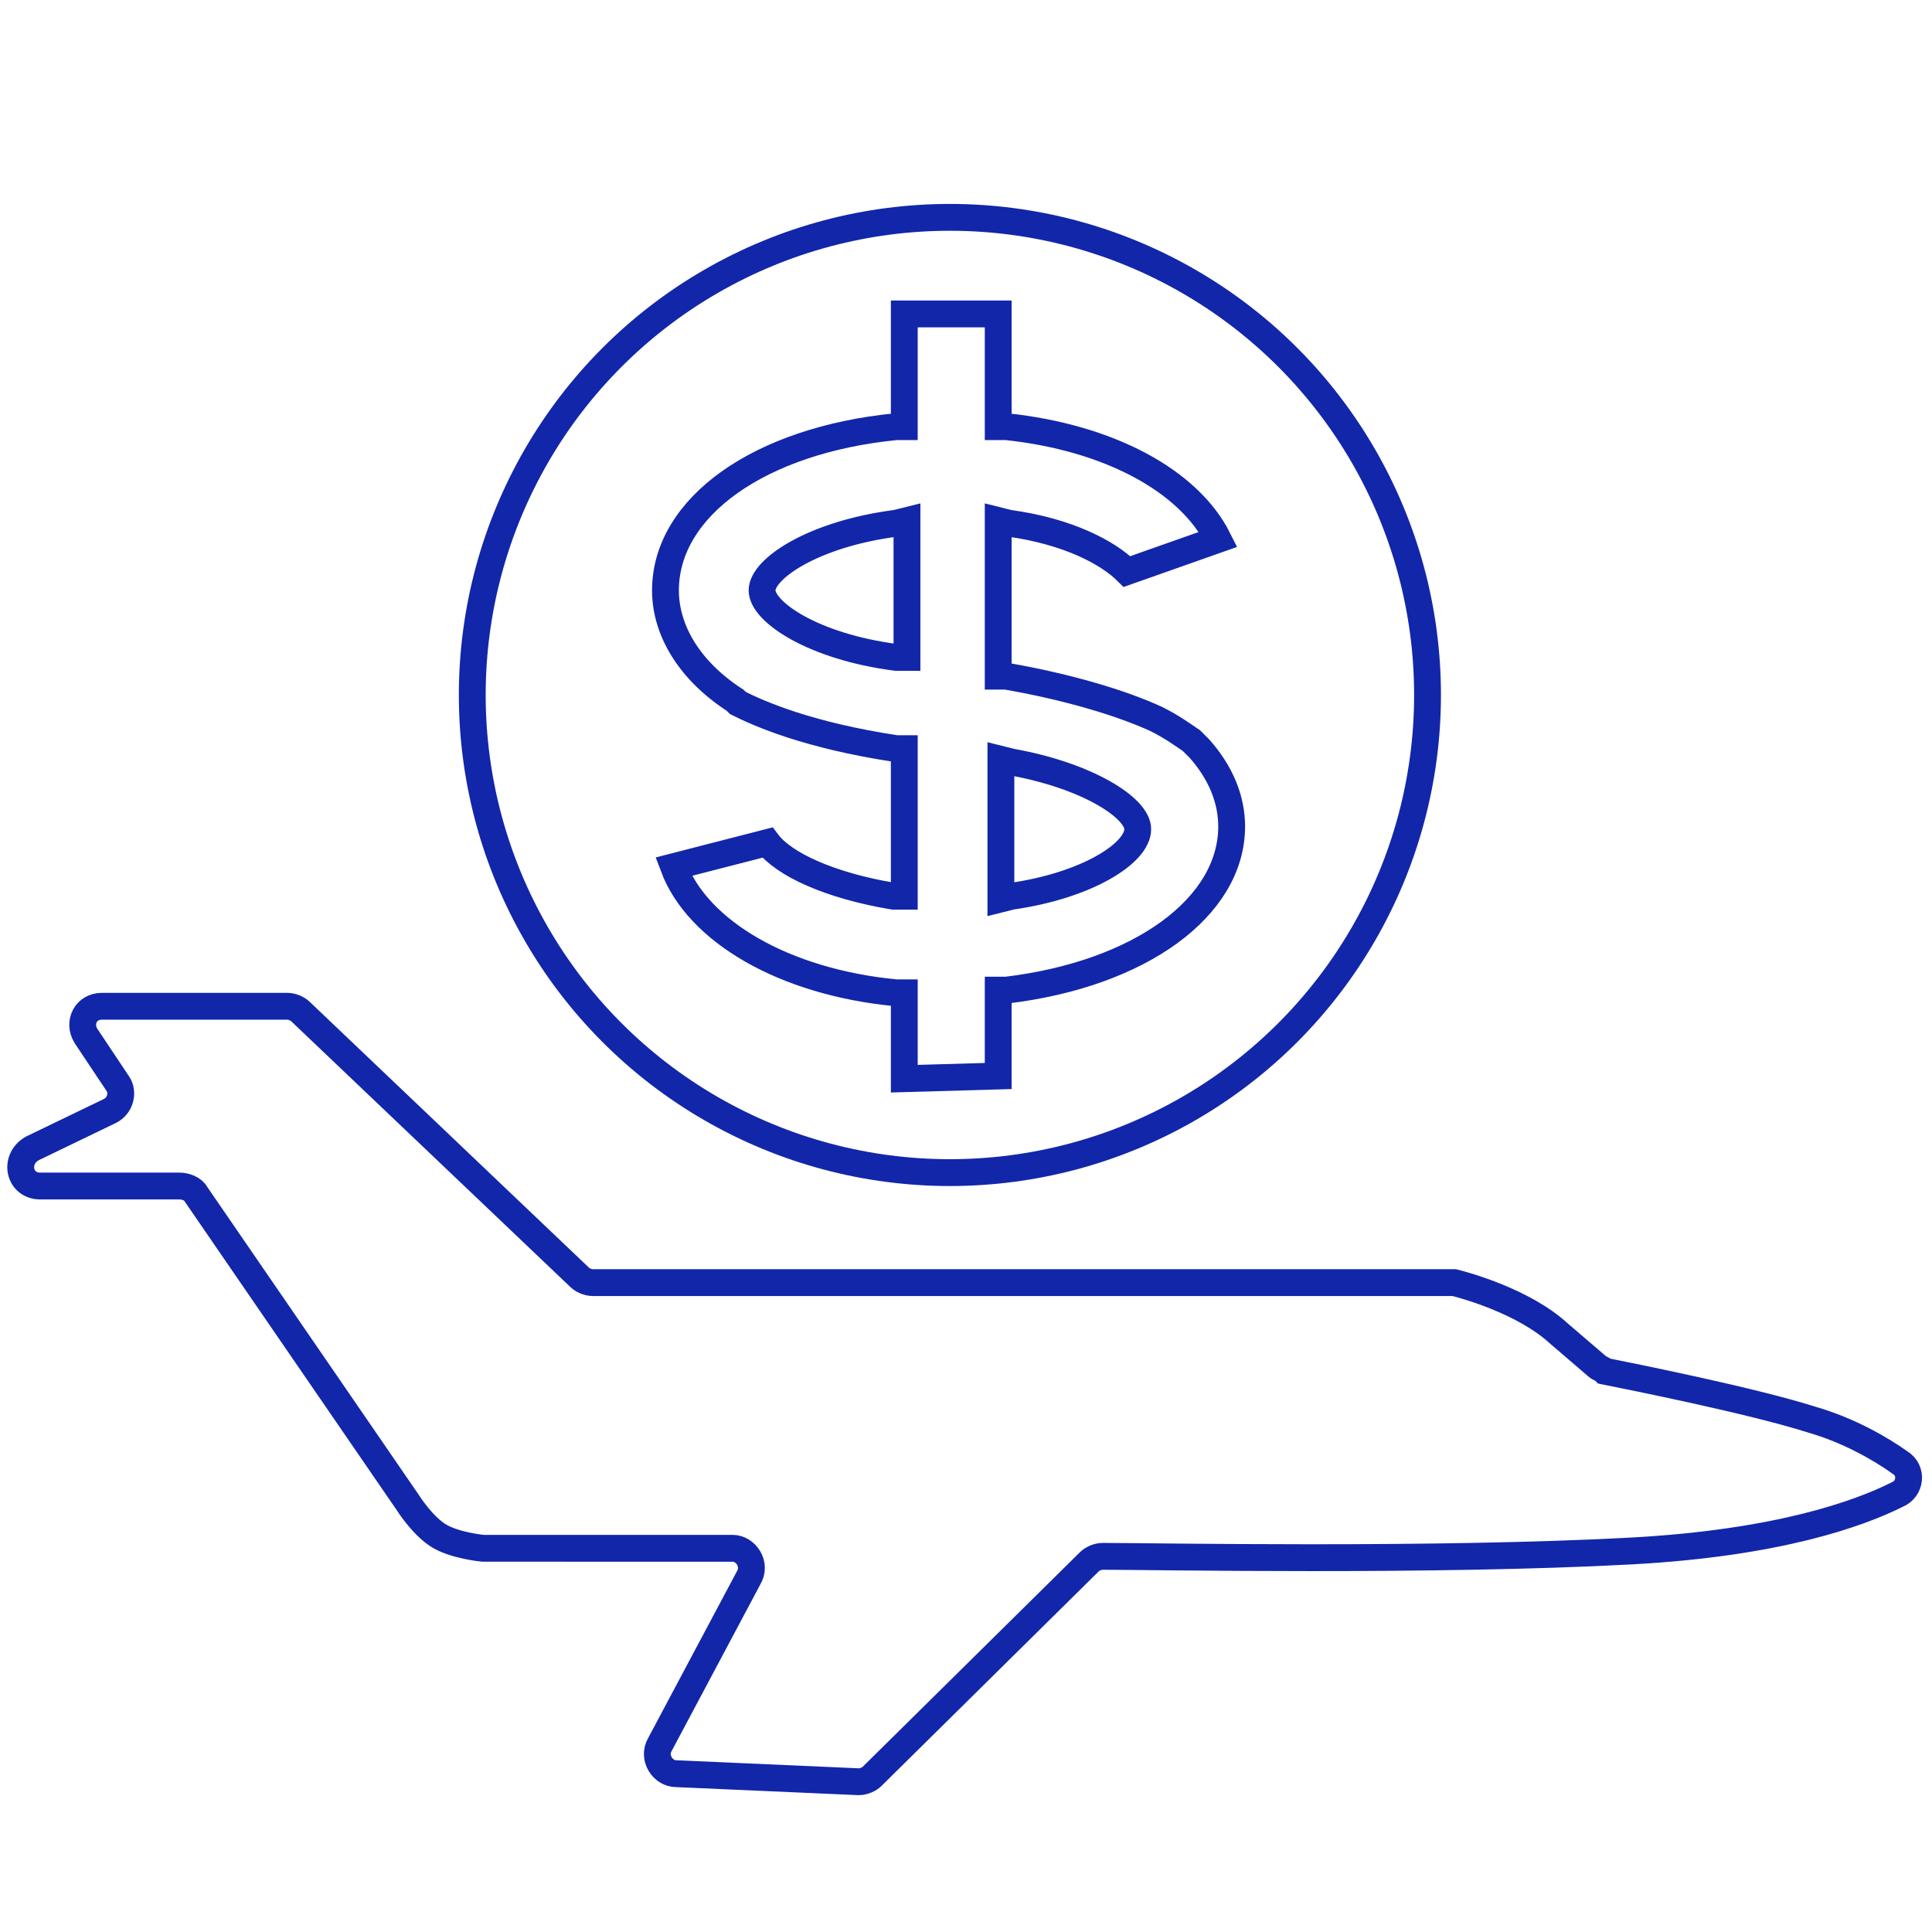
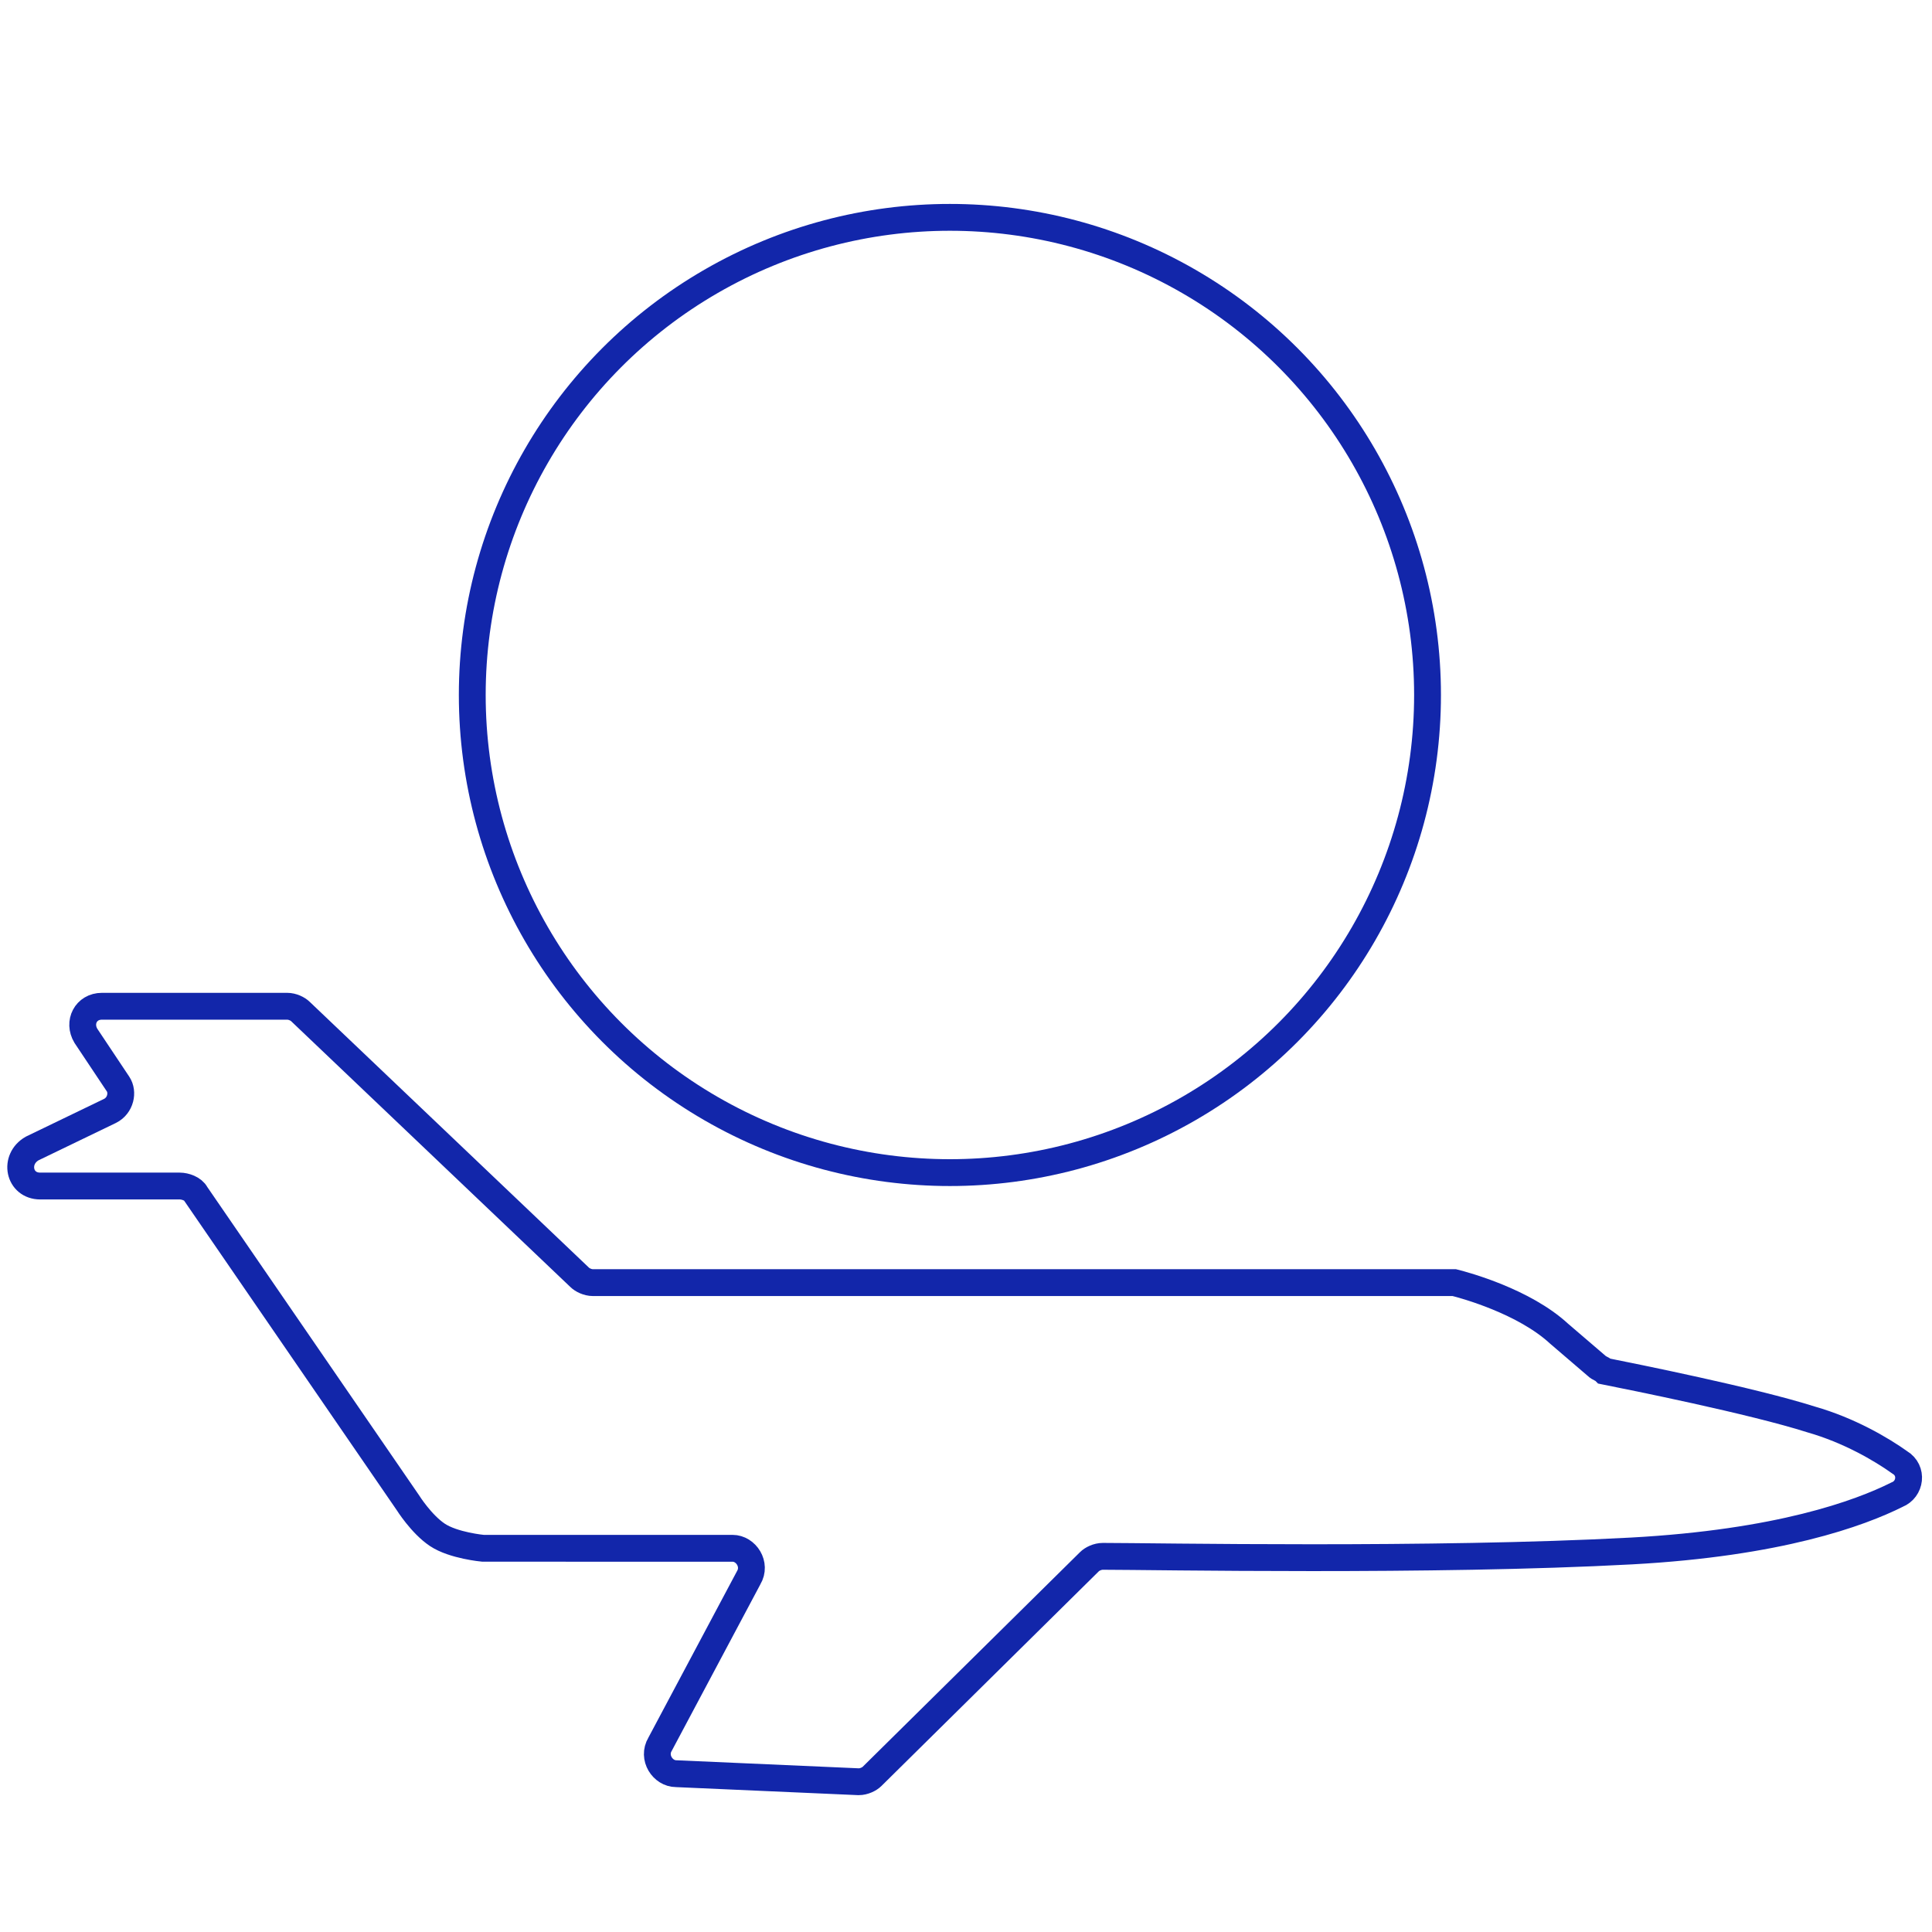
<svg xmlns="http://www.w3.org/2000/svg" version="1.1" id="Layer_1" x="0px" y="0px" viewBox="0 0 72 72" style="enable-background:new 0 0 72 72;" xml:space="preserve">
  <style type="text/css">
	.st0{fill:none;stroke:#1226AA;stroke-miterlimit:10;}
</style>
  <g>
-     <path class="st0" d="M33.7,40.2l0-3.2l-0.3,0c-4.2-0.4-7.4-2.3-8.3-4.7l3.5-0.9c0.6,0.8,2.3,1.6,4.7,2l0.4,0v-5.5l-0.3,0   c-3.3-0.5-5.1-1.3-5.9-1.7l-0.1-0.1c-1.7-1.1-2.6-2.6-2.6-4.1c0-3.1,3.5-5.6,8.6-6.1l0.3,0v-4.2h3.5l0,4.2l0.3,0   c3.8,0.4,6.8,2,7.9,4.2L42,21.3c-0.7-0.7-2.2-1.5-4.4-1.8l-0.4-0.1l0,5.8l0.3,0c2.3,0.4,4.3,1,5.6,1.6c0.6,0.3,1,0.6,1.3,0.8   c0.1,0.1,0.2,0.2,0.3,0.3c0.8,0.9,1.2,1.9,1.2,2.9c0,3-3.4,5.5-8.4,6.1l-0.3,0l0,3.2L33.7,40.2z M37.3,33.5l0.4-0.1   c2.8-0.4,4.7-1.6,4.7-2.5c0-0.8-1.9-2-4.7-2.5l-0.4-0.1L37.3,33.5z M33.4,19.5c-3.1,0.4-5,1.7-5,2.5c0,0.8,1.9,2.1,5,2.5l0.4,0   v-5.1L33.4,19.5z" />
    <circle class="st0" cx="35.4" cy="25.9" r="17.8" />
  </g>
  <path class="st0" d="M3.8,37.5l6.9,0c0.2,0,0.4,0.1,0.5,0.2l10.4,9.9c0.1,0.1,0.3,0.2,0.5,0.2l31.9,0c0.1,0,0.1,0,0.2,0  c0.4,0.1,2.6,0.7,3.9,1.9l1.4,1.2c0.1,0.1,0.2,0.1,0.3,0.2c1,0.2,5.5,1.1,7.7,1.8c1.4,0.4,2.6,1.1,3.3,1.6c0.5,0.3,0.4,1-0.1,1.2  c-1.4,0.7-4.4,1.8-9.9,2.1c-7.4,0.4-17.8,0.2-19.7,0.2c-0.2,0-0.4,0.1-0.5,0.2l-8.1,8c-0.1,0.1-0.3,0.2-0.5,0.2l-6.8-0.3  c-0.5,0-0.9-0.6-0.6-1.1l3.3-6.2c0.3-0.5-0.1-1.1-0.6-1.1H18c0,0-1.1-0.1-1.7-0.5S15.2,56,15.2,56L7.3,44.5  c-0.1-0.2-0.4-0.3-0.6-0.3H1.5c-0.8,0-1-1-0.3-1.4l2.9-1.4c0.4-0.2,0.5-0.7,0.3-1l-1.2-1.8C2.9,38.1,3.2,37.5,3.8,37.5z" />
</svg>